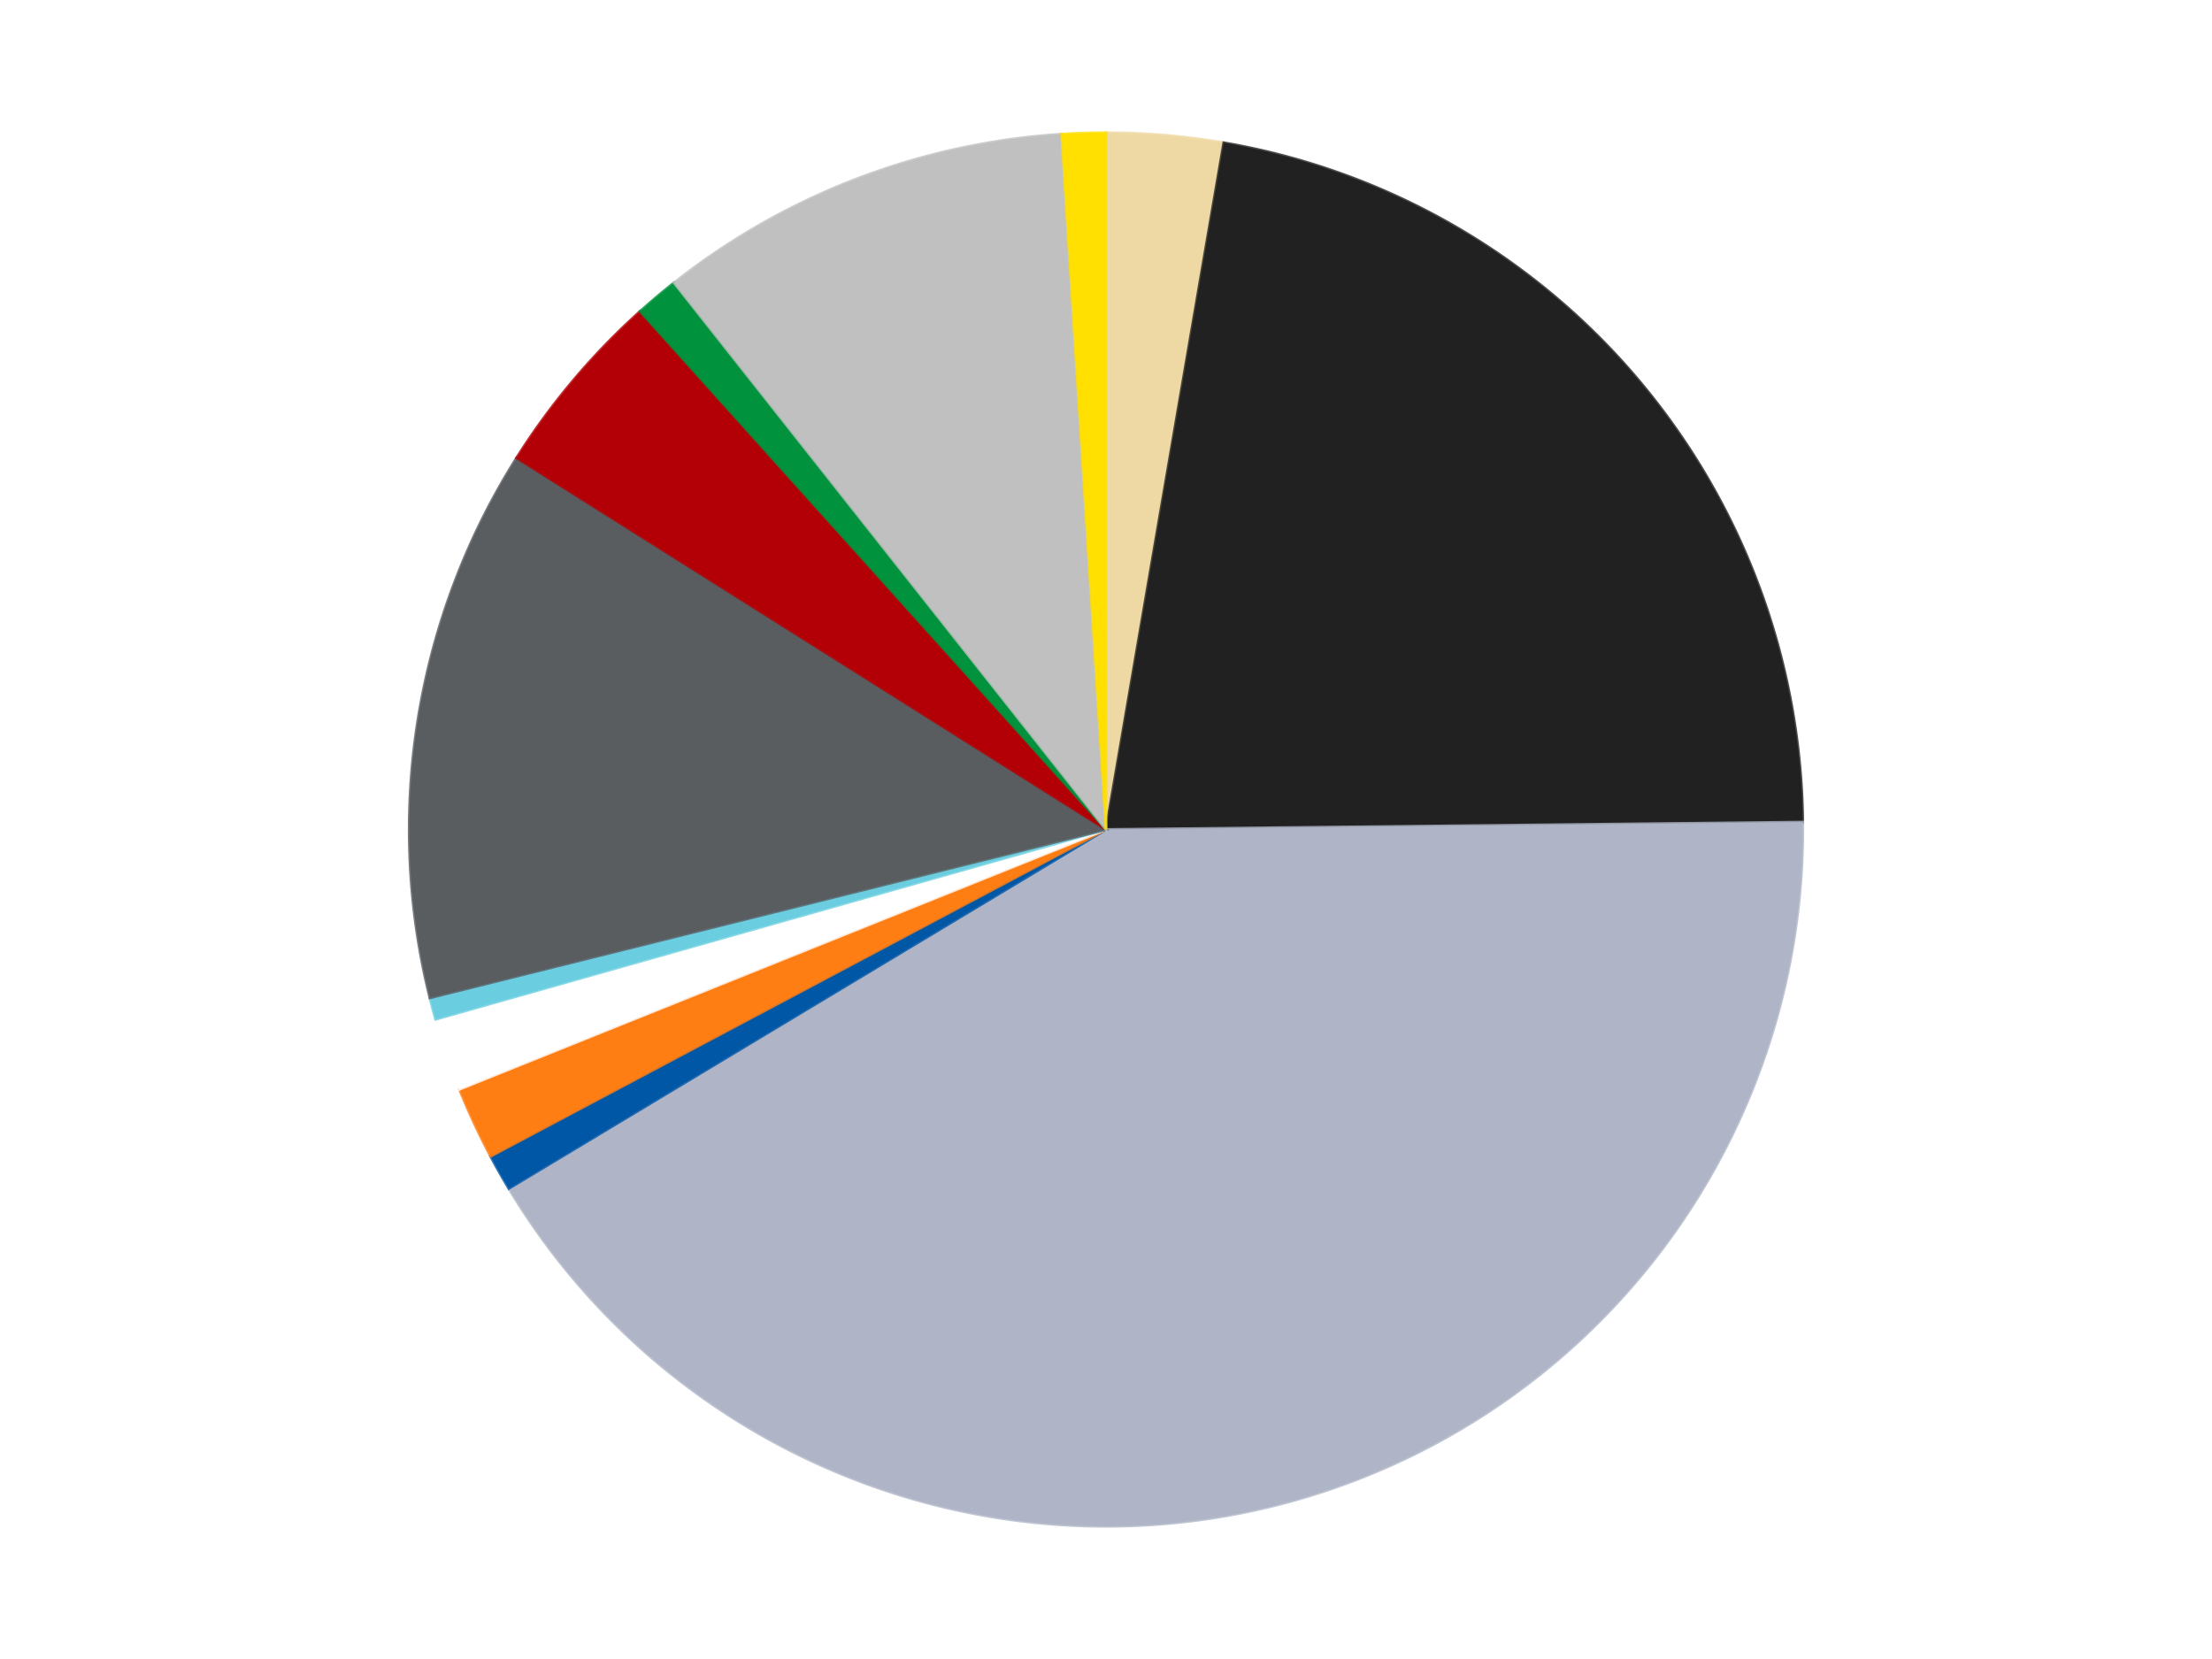
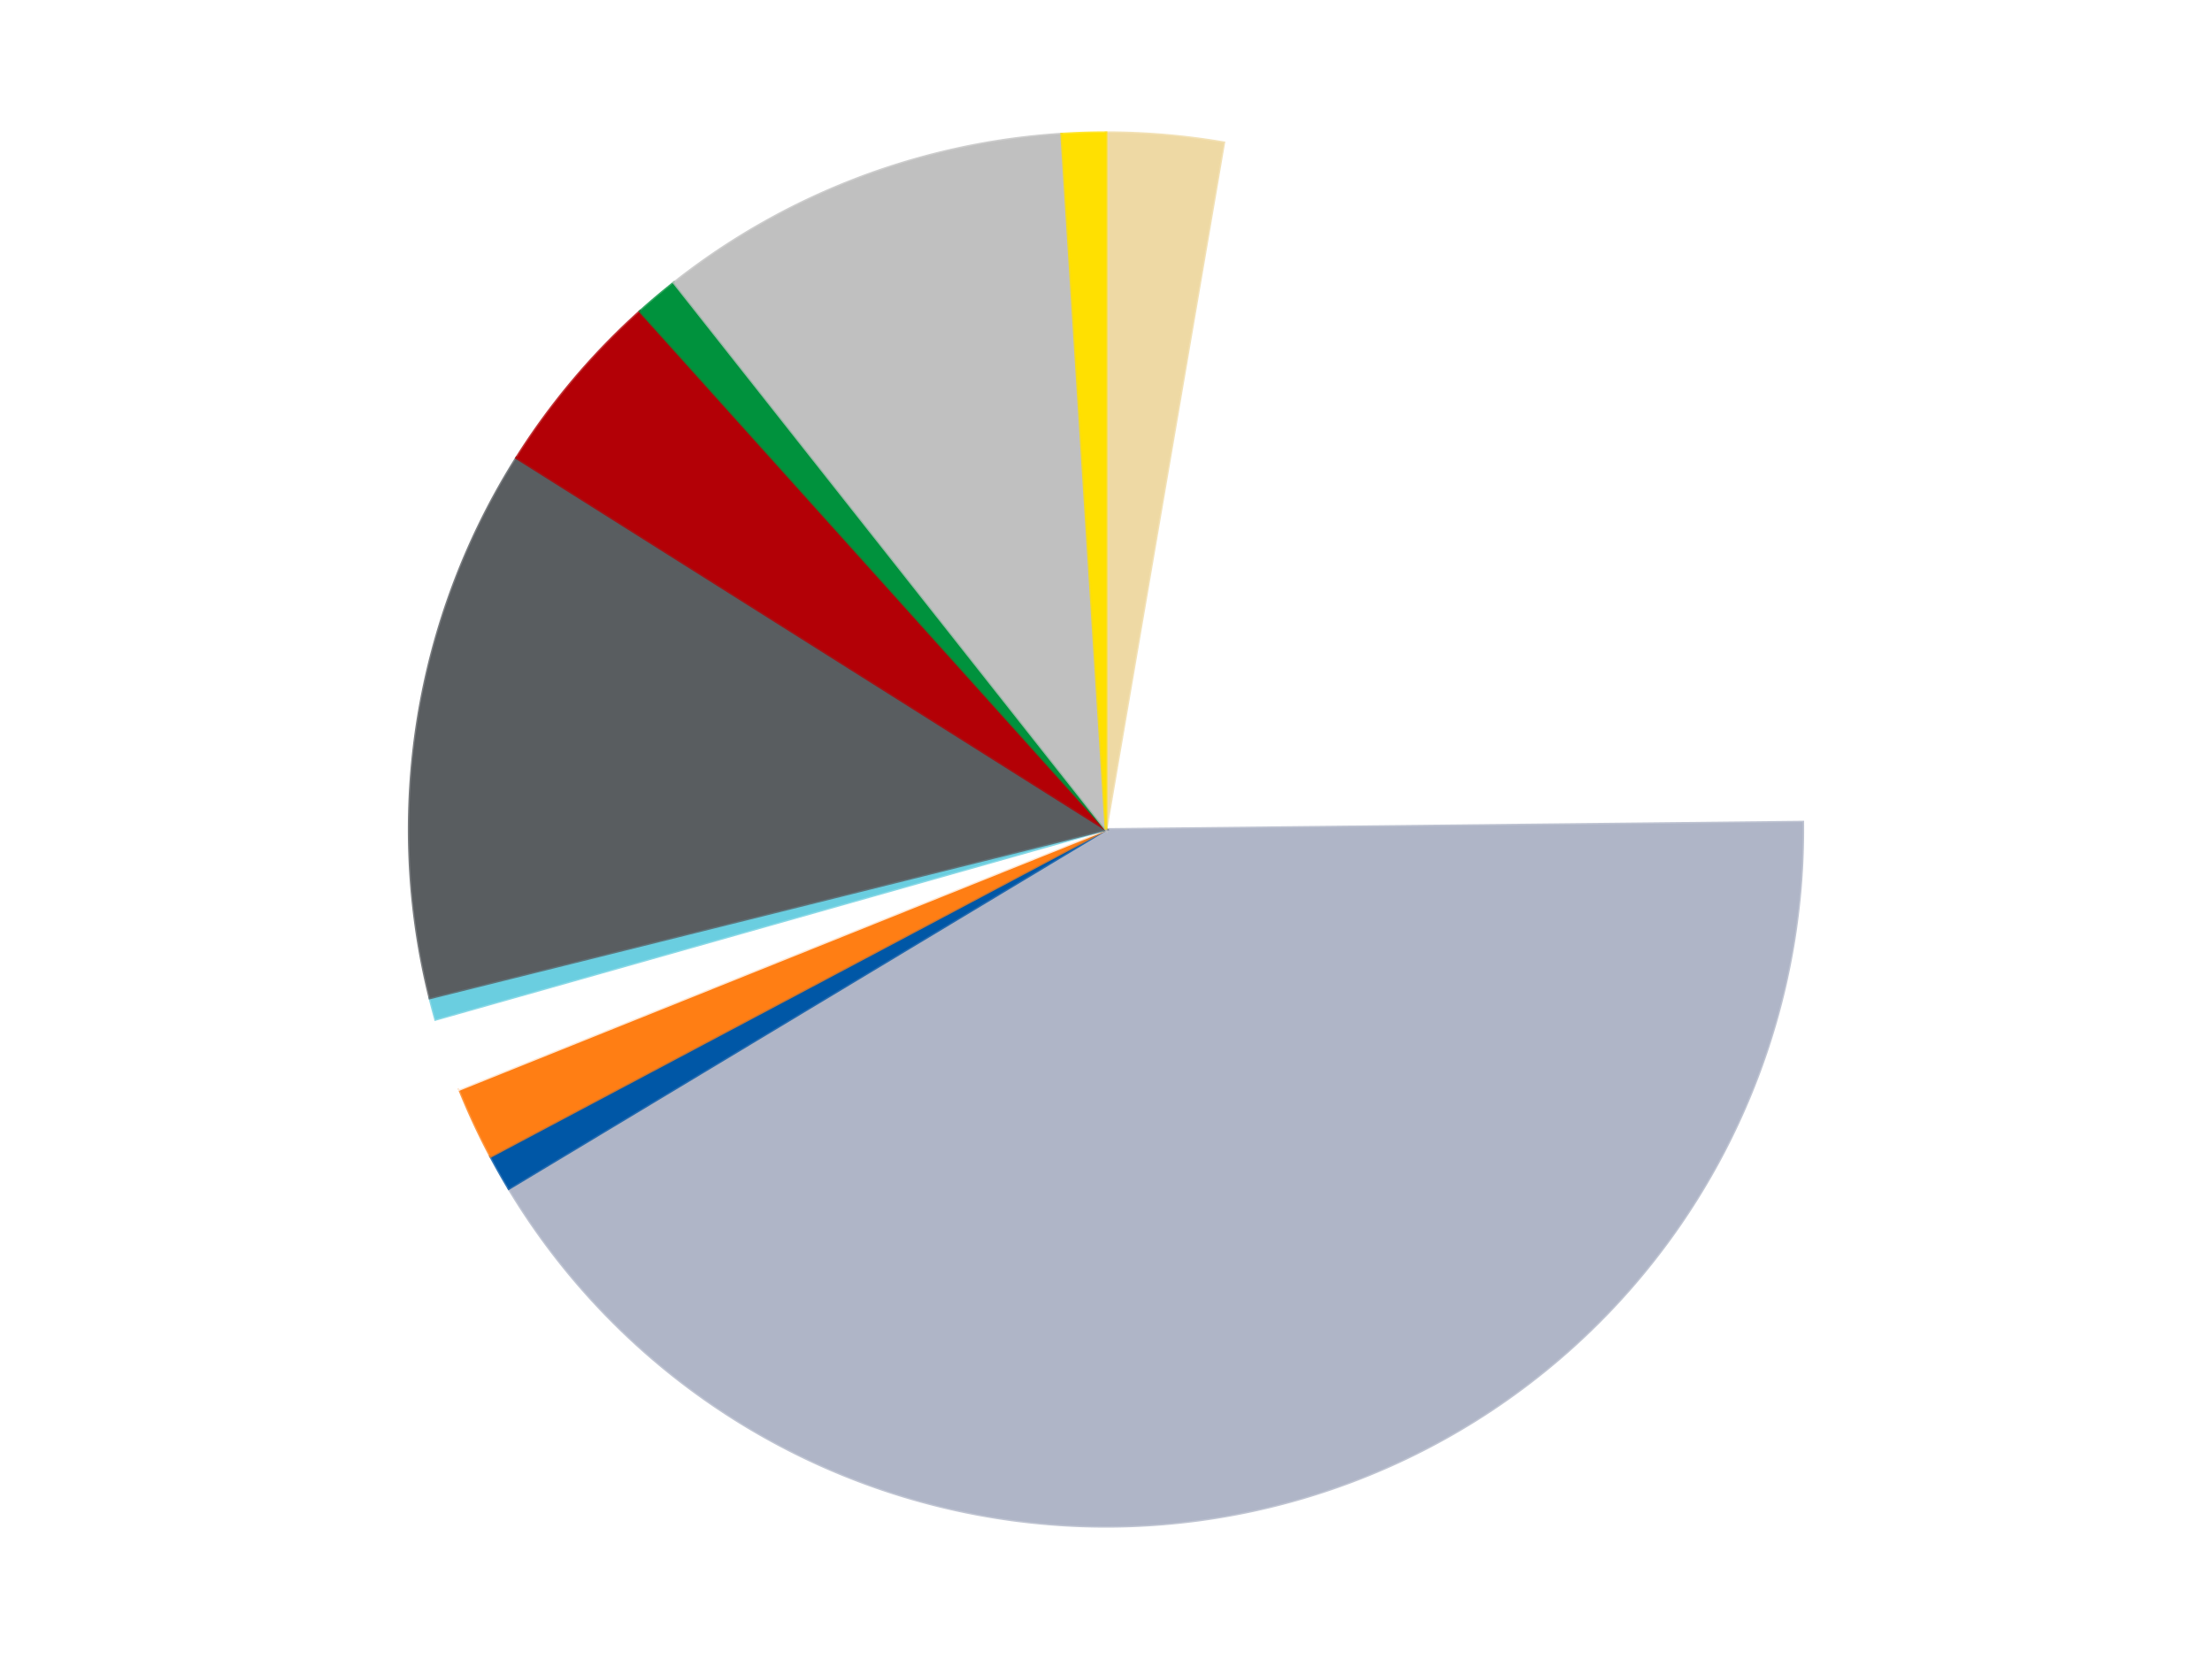
<svg xmlns="http://www.w3.org/2000/svg" xmlns:xlink="http://www.w3.org/1999/xlink" id="chart-2e62087f-d5b5-434d-980a-c447617fbe8b" class="pygal-chart" viewBox="0 0 800 600">
  <defs>
    <style type="text/css">#chart-2e62087f-d5b5-434d-980a-c447617fbe8b{-webkit-user-select:none;-webkit-font-smoothing:antialiased;font-family:Consolas,"Liberation Mono",Menlo,Courier,monospace}#chart-2e62087f-d5b5-434d-980a-c447617fbe8b .title{font-family:Consolas,"Liberation Mono",Menlo,Courier,monospace;font-size:16px}#chart-2e62087f-d5b5-434d-980a-c447617fbe8b .legends .legend text{font-family:Consolas,"Liberation Mono",Menlo,Courier,monospace;font-size:14px}#chart-2e62087f-d5b5-434d-980a-c447617fbe8b .axis text{font-family:Consolas,"Liberation Mono",Menlo,Courier,monospace;font-size:10px}#chart-2e62087f-d5b5-434d-980a-c447617fbe8b .axis text.major{font-family:Consolas,"Liberation Mono",Menlo,Courier,monospace;font-size:10px}#chart-2e62087f-d5b5-434d-980a-c447617fbe8b .text-overlay text.value{font-family:Consolas,"Liberation Mono",Menlo,Courier,monospace;font-size:16px}#chart-2e62087f-d5b5-434d-980a-c447617fbe8b .text-overlay text.label{font-family:Consolas,"Liberation Mono",Menlo,Courier,monospace;font-size:10px}#chart-2e62087f-d5b5-434d-980a-c447617fbe8b .tooltip{font-family:Consolas,"Liberation Mono",Menlo,Courier,monospace;font-size:14px}#chart-2e62087f-d5b5-434d-980a-c447617fbe8b text.no_data{font-family:Consolas,"Liberation Mono",Menlo,Courier,monospace;font-size:64px}
#chart-2e62087f-d5b5-434d-980a-c447617fbe8b{background-color:transparent}#chart-2e62087f-d5b5-434d-980a-c447617fbe8b path,#chart-2e62087f-d5b5-434d-980a-c447617fbe8b line,#chart-2e62087f-d5b5-434d-980a-c447617fbe8b rect,#chart-2e62087f-d5b5-434d-980a-c447617fbe8b circle{-webkit-transition:150ms;-moz-transition:150ms;transition:150ms}#chart-2e62087f-d5b5-434d-980a-c447617fbe8b .graph &gt; .background{fill:transparent}#chart-2e62087f-d5b5-434d-980a-c447617fbe8b .plot &gt; .background{fill:transparent}#chart-2e62087f-d5b5-434d-980a-c447617fbe8b .graph{fill:rgba(0,0,0,.87)}#chart-2e62087f-d5b5-434d-980a-c447617fbe8b text.no_data{fill:rgba(0,0,0,1)}#chart-2e62087f-d5b5-434d-980a-c447617fbe8b .title{fill:rgba(0,0,0,1)}#chart-2e62087f-d5b5-434d-980a-c447617fbe8b .legends .legend text{fill:rgba(0,0,0,.87)}#chart-2e62087f-d5b5-434d-980a-c447617fbe8b .legends .legend:hover text{fill:rgba(0,0,0,1)}#chart-2e62087f-d5b5-434d-980a-c447617fbe8b .axis .line{stroke:rgba(0,0,0,1)}#chart-2e62087f-d5b5-434d-980a-c447617fbe8b .axis .guide.line{stroke:rgba(0,0,0,.54)}#chart-2e62087f-d5b5-434d-980a-c447617fbe8b .axis .major.line{stroke:rgba(0,0,0,.87)}#chart-2e62087f-d5b5-434d-980a-c447617fbe8b .axis text.major{fill:rgba(0,0,0,1)}#chart-2e62087f-d5b5-434d-980a-c447617fbe8b .axis.y .guides:hover .guide.line,#chart-2e62087f-d5b5-434d-980a-c447617fbe8b .line-graph .axis.x .guides:hover .guide.line,#chart-2e62087f-d5b5-434d-980a-c447617fbe8b .stackedline-graph .axis.x .guides:hover .guide.line,#chart-2e62087f-d5b5-434d-980a-c447617fbe8b .xy-graph .axis.x .guides:hover .guide.line{stroke:rgba(0,0,0,1)}#chart-2e62087f-d5b5-434d-980a-c447617fbe8b .axis .guides:hover text{fill:rgba(0,0,0,1)}#chart-2e62087f-d5b5-434d-980a-c447617fbe8b .reactive{fill-opacity:1.0;stroke-opacity:.8;stroke-width:1}#chart-2e62087f-d5b5-434d-980a-c447617fbe8b .ci{stroke:rgba(0,0,0,.87)}#chart-2e62087f-d5b5-434d-980a-c447617fbe8b .reactive.active,#chart-2e62087f-d5b5-434d-980a-c447617fbe8b .active .reactive{fill-opacity:0.6;stroke-opacity:.9;stroke-width:4}#chart-2e62087f-d5b5-434d-980a-c447617fbe8b .ci .reactive.active{stroke-width:1.5}#chart-2e62087f-d5b5-434d-980a-c447617fbe8b .series text{fill:rgba(0,0,0,1)}#chart-2e62087f-d5b5-434d-980a-c447617fbe8b .tooltip rect{fill:transparent;stroke:rgba(0,0,0,1);-webkit-transition:opacity 150ms;-moz-transition:opacity 150ms;transition:opacity 150ms}#chart-2e62087f-d5b5-434d-980a-c447617fbe8b .tooltip .label{fill:rgba(0,0,0,.87)}#chart-2e62087f-d5b5-434d-980a-c447617fbe8b .tooltip .label{fill:rgba(0,0,0,.87)}#chart-2e62087f-d5b5-434d-980a-c447617fbe8b .tooltip .legend{font-size:.8em;fill:rgba(0,0,0,.54)}#chart-2e62087f-d5b5-434d-980a-c447617fbe8b .tooltip .x_label{font-size:.6em;fill:rgba(0,0,0,1)}#chart-2e62087f-d5b5-434d-980a-c447617fbe8b .tooltip .xlink{font-size:.5em;text-decoration:underline}#chart-2e62087f-d5b5-434d-980a-c447617fbe8b .tooltip .value{font-size:1.5em}#chart-2e62087f-d5b5-434d-980a-c447617fbe8b .bound{font-size:.5em}#chart-2e62087f-d5b5-434d-980a-c447617fbe8b .max-value{font-size:.75em;fill:rgba(0,0,0,.54)}#chart-2e62087f-d5b5-434d-980a-c447617fbe8b .map-element{fill:transparent;stroke:rgba(0,0,0,.54) !important}#chart-2e62087f-d5b5-434d-980a-c447617fbe8b .map-element .reactive{fill-opacity:inherit;stroke-opacity:inherit}#chart-2e62087f-d5b5-434d-980a-c447617fbe8b .color-0,#chart-2e62087f-d5b5-434d-980a-c447617fbe8b .color-0 a:visited{stroke:#F44336;fill:#F44336}#chart-2e62087f-d5b5-434d-980a-c447617fbe8b .color-1,#chart-2e62087f-d5b5-434d-980a-c447617fbe8b .color-1 a:visited{stroke:#3F51B5;fill:#3F51B5}#chart-2e62087f-d5b5-434d-980a-c447617fbe8b .color-2,#chart-2e62087f-d5b5-434d-980a-c447617fbe8b .color-2 a:visited{stroke:#009688;fill:#009688}#chart-2e62087f-d5b5-434d-980a-c447617fbe8b .color-3,#chart-2e62087f-d5b5-434d-980a-c447617fbe8b .color-3 a:visited{stroke:#FFC107;fill:#FFC107}#chart-2e62087f-d5b5-434d-980a-c447617fbe8b .color-4,#chart-2e62087f-d5b5-434d-980a-c447617fbe8b .color-4 a:visited{stroke:#FF5722;fill:#FF5722}#chart-2e62087f-d5b5-434d-980a-c447617fbe8b .color-5,#chart-2e62087f-d5b5-434d-980a-c447617fbe8b .color-5 a:visited{stroke:#9C27B0;fill:#9C27B0}#chart-2e62087f-d5b5-434d-980a-c447617fbe8b .color-6,#chart-2e62087f-d5b5-434d-980a-c447617fbe8b .color-6 a:visited{stroke:#03A9F4;fill:#03A9F4}#chart-2e62087f-d5b5-434d-980a-c447617fbe8b .color-7,#chart-2e62087f-d5b5-434d-980a-c447617fbe8b .color-7 a:visited{stroke:#8BC34A;fill:#8BC34A}#chart-2e62087f-d5b5-434d-980a-c447617fbe8b .color-8,#chart-2e62087f-d5b5-434d-980a-c447617fbe8b .color-8 a:visited{stroke:#FF9800;fill:#FF9800}#chart-2e62087f-d5b5-434d-980a-c447617fbe8b .color-9,#chart-2e62087f-d5b5-434d-980a-c447617fbe8b .color-9 a:visited{stroke:#E91E63;fill:#E91E63}#chart-2e62087f-d5b5-434d-980a-c447617fbe8b .color-10,#chart-2e62087f-d5b5-434d-980a-c447617fbe8b .color-10 a:visited{stroke:#2196F3;fill:#2196F3}#chart-2e62087f-d5b5-434d-980a-c447617fbe8b .color-11,#chart-2e62087f-d5b5-434d-980a-c447617fbe8b .color-11 a:visited{stroke:#4CAF50;fill:#4CAF50}#chart-2e62087f-d5b5-434d-980a-c447617fbe8b .text-overlay .color-0 text{fill:black}#chart-2e62087f-d5b5-434d-980a-c447617fbe8b .text-overlay .color-1 text{fill:black}#chart-2e62087f-d5b5-434d-980a-c447617fbe8b .text-overlay .color-2 text{fill:black}#chart-2e62087f-d5b5-434d-980a-c447617fbe8b .text-overlay .color-3 text{fill:black}#chart-2e62087f-d5b5-434d-980a-c447617fbe8b .text-overlay .color-4 text{fill:black}#chart-2e62087f-d5b5-434d-980a-c447617fbe8b .text-overlay .color-5 text{fill:black}#chart-2e62087f-d5b5-434d-980a-c447617fbe8b .text-overlay .color-6 text{fill:black}#chart-2e62087f-d5b5-434d-980a-c447617fbe8b .text-overlay .color-7 text{fill:black}#chart-2e62087f-d5b5-434d-980a-c447617fbe8b .text-overlay .color-8 text{fill:black}#chart-2e62087f-d5b5-434d-980a-c447617fbe8b .text-overlay .color-9 text{fill:black}#chart-2e62087f-d5b5-434d-980a-c447617fbe8b .text-overlay .color-10 text{fill:black}#chart-2e62087f-d5b5-434d-980a-c447617fbe8b .text-overlay .color-11 text{fill:black}
#chart-2e62087f-d5b5-434d-980a-c447617fbe8b text.no_data{text-anchor:middle}#chart-2e62087f-d5b5-434d-980a-c447617fbe8b .guide.line{fill:none}#chart-2e62087f-d5b5-434d-980a-c447617fbe8b .centered{text-anchor:middle}#chart-2e62087f-d5b5-434d-980a-c447617fbe8b .title{text-anchor:middle}#chart-2e62087f-d5b5-434d-980a-c447617fbe8b .legends .legend text{fill-opacity:1}#chart-2e62087f-d5b5-434d-980a-c447617fbe8b .axis.x text{text-anchor:middle}#chart-2e62087f-d5b5-434d-980a-c447617fbe8b .axis.x:not(.web) text[transform]{text-anchor:start}#chart-2e62087f-d5b5-434d-980a-c447617fbe8b .axis.x:not(.web) text[transform].backwards{text-anchor:end}#chart-2e62087f-d5b5-434d-980a-c447617fbe8b .axis.y text{text-anchor:end}#chart-2e62087f-d5b5-434d-980a-c447617fbe8b .axis.y text[transform].backwards{text-anchor:start}#chart-2e62087f-d5b5-434d-980a-c447617fbe8b .axis.y2 text{text-anchor:start}#chart-2e62087f-d5b5-434d-980a-c447617fbe8b .axis.y2 text[transform].backwards{text-anchor:end}#chart-2e62087f-d5b5-434d-980a-c447617fbe8b .axis .guide.line{stroke-dasharray:4,4;stroke:black}#chart-2e62087f-d5b5-434d-980a-c447617fbe8b .axis .major.guide.line{stroke-dasharray:6,6;stroke:black}#chart-2e62087f-d5b5-434d-980a-c447617fbe8b .horizontal .axis.y .guide.line,#chart-2e62087f-d5b5-434d-980a-c447617fbe8b .horizontal .axis.y2 .guide.line,#chart-2e62087f-d5b5-434d-980a-c447617fbe8b .vertical .axis.x .guide.line{opacity:0}#chart-2e62087f-d5b5-434d-980a-c447617fbe8b .horizontal .axis.always_show .guide.line,#chart-2e62087f-d5b5-434d-980a-c447617fbe8b .vertical .axis.always_show .guide.line{opacity:1 !important}#chart-2e62087f-d5b5-434d-980a-c447617fbe8b .axis.y .guides:hover .guide.line,#chart-2e62087f-d5b5-434d-980a-c447617fbe8b .axis.y2 .guides:hover .guide.line,#chart-2e62087f-d5b5-434d-980a-c447617fbe8b .axis.x .guides:hover .guide.line{opacity:1}#chart-2e62087f-d5b5-434d-980a-c447617fbe8b .axis .guides:hover text{opacity:1}#chart-2e62087f-d5b5-434d-980a-c447617fbe8b .nofill{fill:none}#chart-2e62087f-d5b5-434d-980a-c447617fbe8b .subtle-fill{fill-opacity:.2}#chart-2e62087f-d5b5-434d-980a-c447617fbe8b .dot{stroke-width:1px;fill-opacity:1;stroke-opacity:1}#chart-2e62087f-d5b5-434d-980a-c447617fbe8b .dot.active{stroke-width:5px}#chart-2e62087f-d5b5-434d-980a-c447617fbe8b .dot.negative{fill:transparent}#chart-2e62087f-d5b5-434d-980a-c447617fbe8b text,#chart-2e62087f-d5b5-434d-980a-c447617fbe8b tspan{stroke:none !important}#chart-2e62087f-d5b5-434d-980a-c447617fbe8b .series text.active{opacity:1}#chart-2e62087f-d5b5-434d-980a-c447617fbe8b .tooltip rect{fill-opacity:.95;stroke-width:.5}#chart-2e62087f-d5b5-434d-980a-c447617fbe8b .tooltip text{fill-opacity:1}#chart-2e62087f-d5b5-434d-980a-c447617fbe8b .showable{visibility:hidden}#chart-2e62087f-d5b5-434d-980a-c447617fbe8b .showable.shown{visibility:visible}#chart-2e62087f-d5b5-434d-980a-c447617fbe8b .gauge-background{fill:rgba(229,229,229,1);stroke:none}#chart-2e62087f-d5b5-434d-980a-c447617fbe8b .bg-lines{stroke:transparent;stroke-width:2px}</style>
    <script type="text/javascript">window.pygal = window.pygal || {};window.pygal.config = window.pygal.config || {};window.pygal.config['2e62087f-d5b5-434d-980a-c447617fbe8b'] = {"allow_interruptions": false, "box_mode": "extremes", "classes": ["pygal-chart"], "css": ["file://style.css", "file://graph.css"], "defs": [], "disable_xml_declaration": false, "dots_size": 2.5, "dynamic_print_values": false, "explicit_size": false, "fill": false, "force_uri_protocol": "https", "formatter": null, "half_pie": false, "height": 600, "include_x_axis": false, "inner_radius": 0, "interpolate": null, "interpolation_parameters": {}, "interpolation_precision": 250, "inverse_y_axis": false, "js": ["//kozea.github.io/pygal.js/2.0.x/pygal-tooltips.min.js"], "legend_at_bottom": false, "legend_at_bottom_columns": null, "legend_box_size": 12, "logarithmic": false, "margin": 20, "margin_bottom": null, "margin_left": null, "margin_right": null, "margin_top": null, "max_scale": 16, "min_scale": 4, "missing_value_fill_truncation": "x", "no_data_text": "No data", "no_prefix": false, "order_min": null, "pretty_print": false, "print_labels": false, "print_values": false, "print_values_position": "center", "print_zeroes": true, "range": null, "rounded_bars": null, "secondary_range": null, "show_dots": true, "show_legend": false, "show_minor_x_labels": true, "show_minor_y_labels": true, "show_only_major_dots": false, "show_x_guides": false, "show_x_labels": true, "show_y_guides": true, "show_y_labels": true, "spacing": 10, "stack_from_top": false, "strict": false, "stroke": true, "stroke_style": null, "style": {"background": "transparent", "ci_colors": [], "colors": ["#F44336", "#3F51B5", "#009688", "#FFC107", "#FF5722", "#9C27B0", "#03A9F4", "#8BC34A", "#FF9800", "#E91E63", "#2196F3", "#4CAF50", "#FFEB3B", "#673AB7", "#00BCD4", "#CDDC39", "#9E9E9E", "#607D8B"], "dot_opacity": "1", "font_family": "Consolas, \"Liberation Mono\", Menlo, Courier, monospace", "foreground": "rgba(0, 0, 0, .87)", "foreground_strong": "rgba(0, 0, 0, 1)", "foreground_subtle": "rgba(0, 0, 0, .54)", "guide_stroke_color": "black", "guide_stroke_dasharray": "4,4", "label_font_family": "Consolas, \"Liberation Mono\", Menlo, Courier, monospace", "label_font_size": 10, "legend_font_family": "Consolas, \"Liberation Mono\", Menlo, Courier, monospace", "legend_font_size": 14, "major_guide_stroke_color": "black", "major_guide_stroke_dasharray": "6,6", "major_label_font_family": "Consolas, \"Liberation Mono\", Menlo, Courier, monospace", "major_label_font_size": 10, "no_data_font_family": "Consolas, \"Liberation Mono\", Menlo, Courier, monospace", "no_data_font_size": 64, "opacity": "1.0", "opacity_hover": "0.6", "plot_background": "transparent", "stroke_opacity": ".8", "stroke_opacity_hover": ".9", "stroke_width": "1", "stroke_width_hover": "4", "title_font_family": "Consolas, \"Liberation Mono\", Menlo, Courier, monospace", "title_font_size": 16, "tooltip_font_family": "Consolas, \"Liberation Mono\", Menlo, Courier, monospace", "tooltip_font_size": 14, "transition": "150ms", "value_background": "rgba(229, 229, 229, 1)", "value_colors": [], "value_font_family": "Consolas, \"Liberation Mono\", Menlo, Courier, monospace", "value_font_size": 16, "value_label_font_family": "Consolas, \"Liberation Mono\", Menlo, Courier, monospace", "value_label_font_size": 10}, "title": null, "tooltip_border_radius": 0, "tooltip_fancy_mode": true, "truncate_label": null, "truncate_legend": null, "width": 800, "x_label_rotation": 0, "x_labels": null, "x_labels_major": null, "x_labels_major_count": null, "x_labels_major_every": null, "x_title": null, "xrange": null, "y_label_rotation": 0, "y_labels": null, "y_labels_major": null, "y_labels_major_count": null, "y_labels_major_every": null, "y_title": null, "zero": 0, "legends": ["Tan", "Black", "Light Bluish Gray", "Blue", "Orange", "White", "Medium Azure", "Dark Bluish Gray", "Red", "Green", "Metallic Silver", "Yellow"]}</script>
    <script type="text/javascript" xlink:href="https://kozea.github.io/pygal.js/2.0.x/pygal-tooltips.min.js" />
  </defs>
  <title>Pygal</title>
  <g class="graph pie-graph vertical">
    <rect x="0" y="0" width="800" height="600" class="background" />
    <g transform="translate(20, 20)" class="plot">
      <rect x="0" y="0" width="760" height="560" class="background" />
      <g class="series serie-0 color-0">
        <g class="slices">
          <g class="slice" style="fill: #EED9A4; stroke: #EED9A4">
            <path d="M380 28 A252 252 0 0 1 422.588 31.625 L380 280 A0 0 0 0 0 380 280 z" class="slice reactive tooltip-trigger" />
            <desc class="value">16</desc>
            <desc class="x centered">390.68554648391415</desc>
            <desc class="y centered">154.45391644364167</desc>
          </g>
        </g>
      </g>
      <g class="series serie-1 color-1">
        <g class="slices">
          <g class="slice" style="fill: #212121; stroke: #212121">
-             <path d="M422.588 31.625 A252 252 0 0 1 631.986 277.325 L380 280 A0 0 0 0 0 380 280 z" class="slice reactive tooltip-trigger" />
            <desc class="value">131</desc>
            <desc class="x centered">475.8979483454553</desc>
            <desc class="y centered">198.27128103822747</desc>
          </g>
        </g>
      </g>
      <g class="series serie-2 color-2">
        <g class="slices">
          <g class="slice" style="fill: #AFB5C7; stroke: #AFB5C7">
            <path d="M631.986 277.325 A252 252 0 0 1 164.024 409.841 L380 280 A0 0 0 0 0 380 280 z" class="slice reactive tooltip-trigger" />
            <desc class="value">246</desc>
            <desc class="x centered">414.3301864934198</desc>
            <desc class="y centered">401.232991777515</desc>
          </g>
        </g>
      </g>
      <g class="series serie-3 color-3">
        <g class="slices">
          <g class="slice" style="fill: #0057A6; stroke: #0057A6">
            <path d="M164.024 409.841 A252 252 0 0 1 157.441 398.202 L380 280 A0 0 0 0 0 380 280 z" class="slice reactive tooltip-trigger" />
            <desc class="value">5</desc>
            <desc class="x centered">270.32786620949685</desc>
            <desc class="y centered">342.0324356271619</desc>
          </g>
        </g>
      </g>
      <g class="series serie-4 color-4">
        <g class="slices">
          <g class="slice" style="fill: #FF7E14; stroke: #FF7E14">
            <path d="M157.441 398.202 A252 252 0 0 1 146.172 373.96 L380 280 A0 0 0 0 0 380 280 z" class="slice reactive tooltip-trigger" />
            <desc class="value">10</desc>
            <desc class="x centered">265.7425018948726</desc>
            <desc class="y centered">333.11519675908966</desc>
          </g>
        </g>
      </g>
      <g class="series serie-5 color-5">
        <g class="slices">
          <g class="slice" style="fill: #FFFFFF; stroke: #FFFFFF">
            <path d="M146.172 373.96 A252 252 0 0 1 137.534 348.66 L380 280 A0 0 0 0 0 380 280 z" class="slice reactive tooltip-trigger" />
            <desc class="value">10</desc>
            <desc class="x centered">260.75863379200155</desc>
            <desc class="y centered">320.7123640292479</desc>
          </g>
        </g>
      </g>
      <g class="series serie-6 color-6">
        <g class="slices">
          <g class="slice" style="fill: #6ACEE0; stroke: #6ACEE0">
            <path d="M137.534 348.66 A252 252 0 0 1 135.471 340.907 L380 280 A0 0 0 0 0 380 280 z" class="slice reactive tooltip-trigger" />
            <desc class="value">3</desc>
            <desc class="x centered">258.2358498981016</desc>
            <desc class="y centered">312.3958600744348</desc>
          </g>
        </g>
      </g>
      <g class="series serie-7 color-7">
        <g class="slices">
          <g class="slice" style="fill: #595D60; stroke: #595D60">
            <path d="M135.471 340.907 A252 252 0 0 1 166.829 145.605 L380 280 A0 0 0 0 0 380 280 z" class="slice reactive tooltip-trigger" />
            <desc class="value">76</desc>
            <desc class="x centered">255.59338937561444</desc>
            <desc class="y centered">260.02513497035557</desc>
          </g>
        </g>
      </g>
      <g class="series serie-8 color-8">
        <g class="slices">
          <g class="slice" style="fill: #B30006; stroke: #B30006">
            <path d="M166.829 145.605 A252 252 0 0 1 211.512 92.608 L380 280 A0 0 0 0 0 380 280 z" class="slice reactive tooltip-trigger" />
            <desc class="value">26</desc>
            <desc class="x centered">283.6696905864262</desc>
            <desc class="y centered">198.781335345346</desc>
          </g>
        </g>
      </g>
      <g class="series serie-9 color-9">
        <g class="slices">
          <g class="slice" style="fill: #00923D; stroke: #00923D">
            <path d="M211.512 92.608 A252 252 0 0 1 223.778 82.266 L380 280 A0 0 0 0 0 380 280 z" class="slice reactive tooltip-trigger" />
            <desc class="value">6</desc>
            <desc class="x centered">298.7813353453457</desc>
            <desc class="y centered">183.6696905864265</desc>
          </g>
        </g>
      </g>
      <g class="series serie-10 color-10">
        <g class="slices">
          <g class="slice" style="fill: #C0C0C0; stroke: #C0C0C0">
            <path d="M223.778 82.266 A252 252 0 0 1 363.963 28.511 L380 280 A0 0 0 0 0 380 280 z" class="slice reactive tooltip-trigger" />
            <desc class="value">57</desc>
            <desc class="x centered">334.88725707250626</desc>
            <desc class="y centered">162.352898779622</desc>
          </g>
        </g>
      </g>
      <g class="series serie-11 color-11">
        <g class="slices">
          <g class="slice" style="fill: #FFE001; stroke: #FFE001">
            <path d="M363.963 28.511 A252 252 0 0 1 380 28 L380 280 A0 0 0 0 0 380 280 z" class="slice reactive tooltip-trigger" />
            <desc class="value">6</desc>
            <desc class="x centered">375.98877912646634</desc>
            <desc class="y centered">154.06386496678672</desc>
          </g>
        </g>
      </g>
    </g>
    <g class="titles" />
    <g transform="translate(20, 20)" class="plot overlay">
      <g class="series serie-0 color-0" />
      <g class="series serie-1 color-1" />
      <g class="series serie-2 color-2" />
      <g class="series serie-3 color-3" />
      <g class="series serie-4 color-4" />
      <g class="series serie-5 color-5" />
      <g class="series serie-6 color-6" />
      <g class="series serie-7 color-7" />
      <g class="series serie-8 color-8" />
      <g class="series serie-9 color-9" />
      <g class="series serie-10 color-10" />
      <g class="series serie-11 color-11" />
    </g>
    <g transform="translate(20, 20)" class="plot text-overlay">
      <g class="series serie-0 color-0" />
      <g class="series serie-1 color-1" />
      <g class="series serie-2 color-2" />
      <g class="series serie-3 color-3" />
      <g class="series serie-4 color-4" />
      <g class="series serie-5 color-5" />
      <g class="series serie-6 color-6" />
      <g class="series serie-7 color-7" />
      <g class="series serie-8 color-8" />
      <g class="series serie-9 color-9" />
      <g class="series serie-10 color-10" />
      <g class="series serie-11 color-11" />
    </g>
    <g transform="translate(20, 20)" class="plot tooltip-overlay">
      <g transform="translate(0 0)" style="opacity: 0" class="tooltip">
        <rect rx="0" ry="0" width="0" height="0" class="tooltip-box" />
        <g class="text" />
      </g>
    </g>
  </g>
</svg>